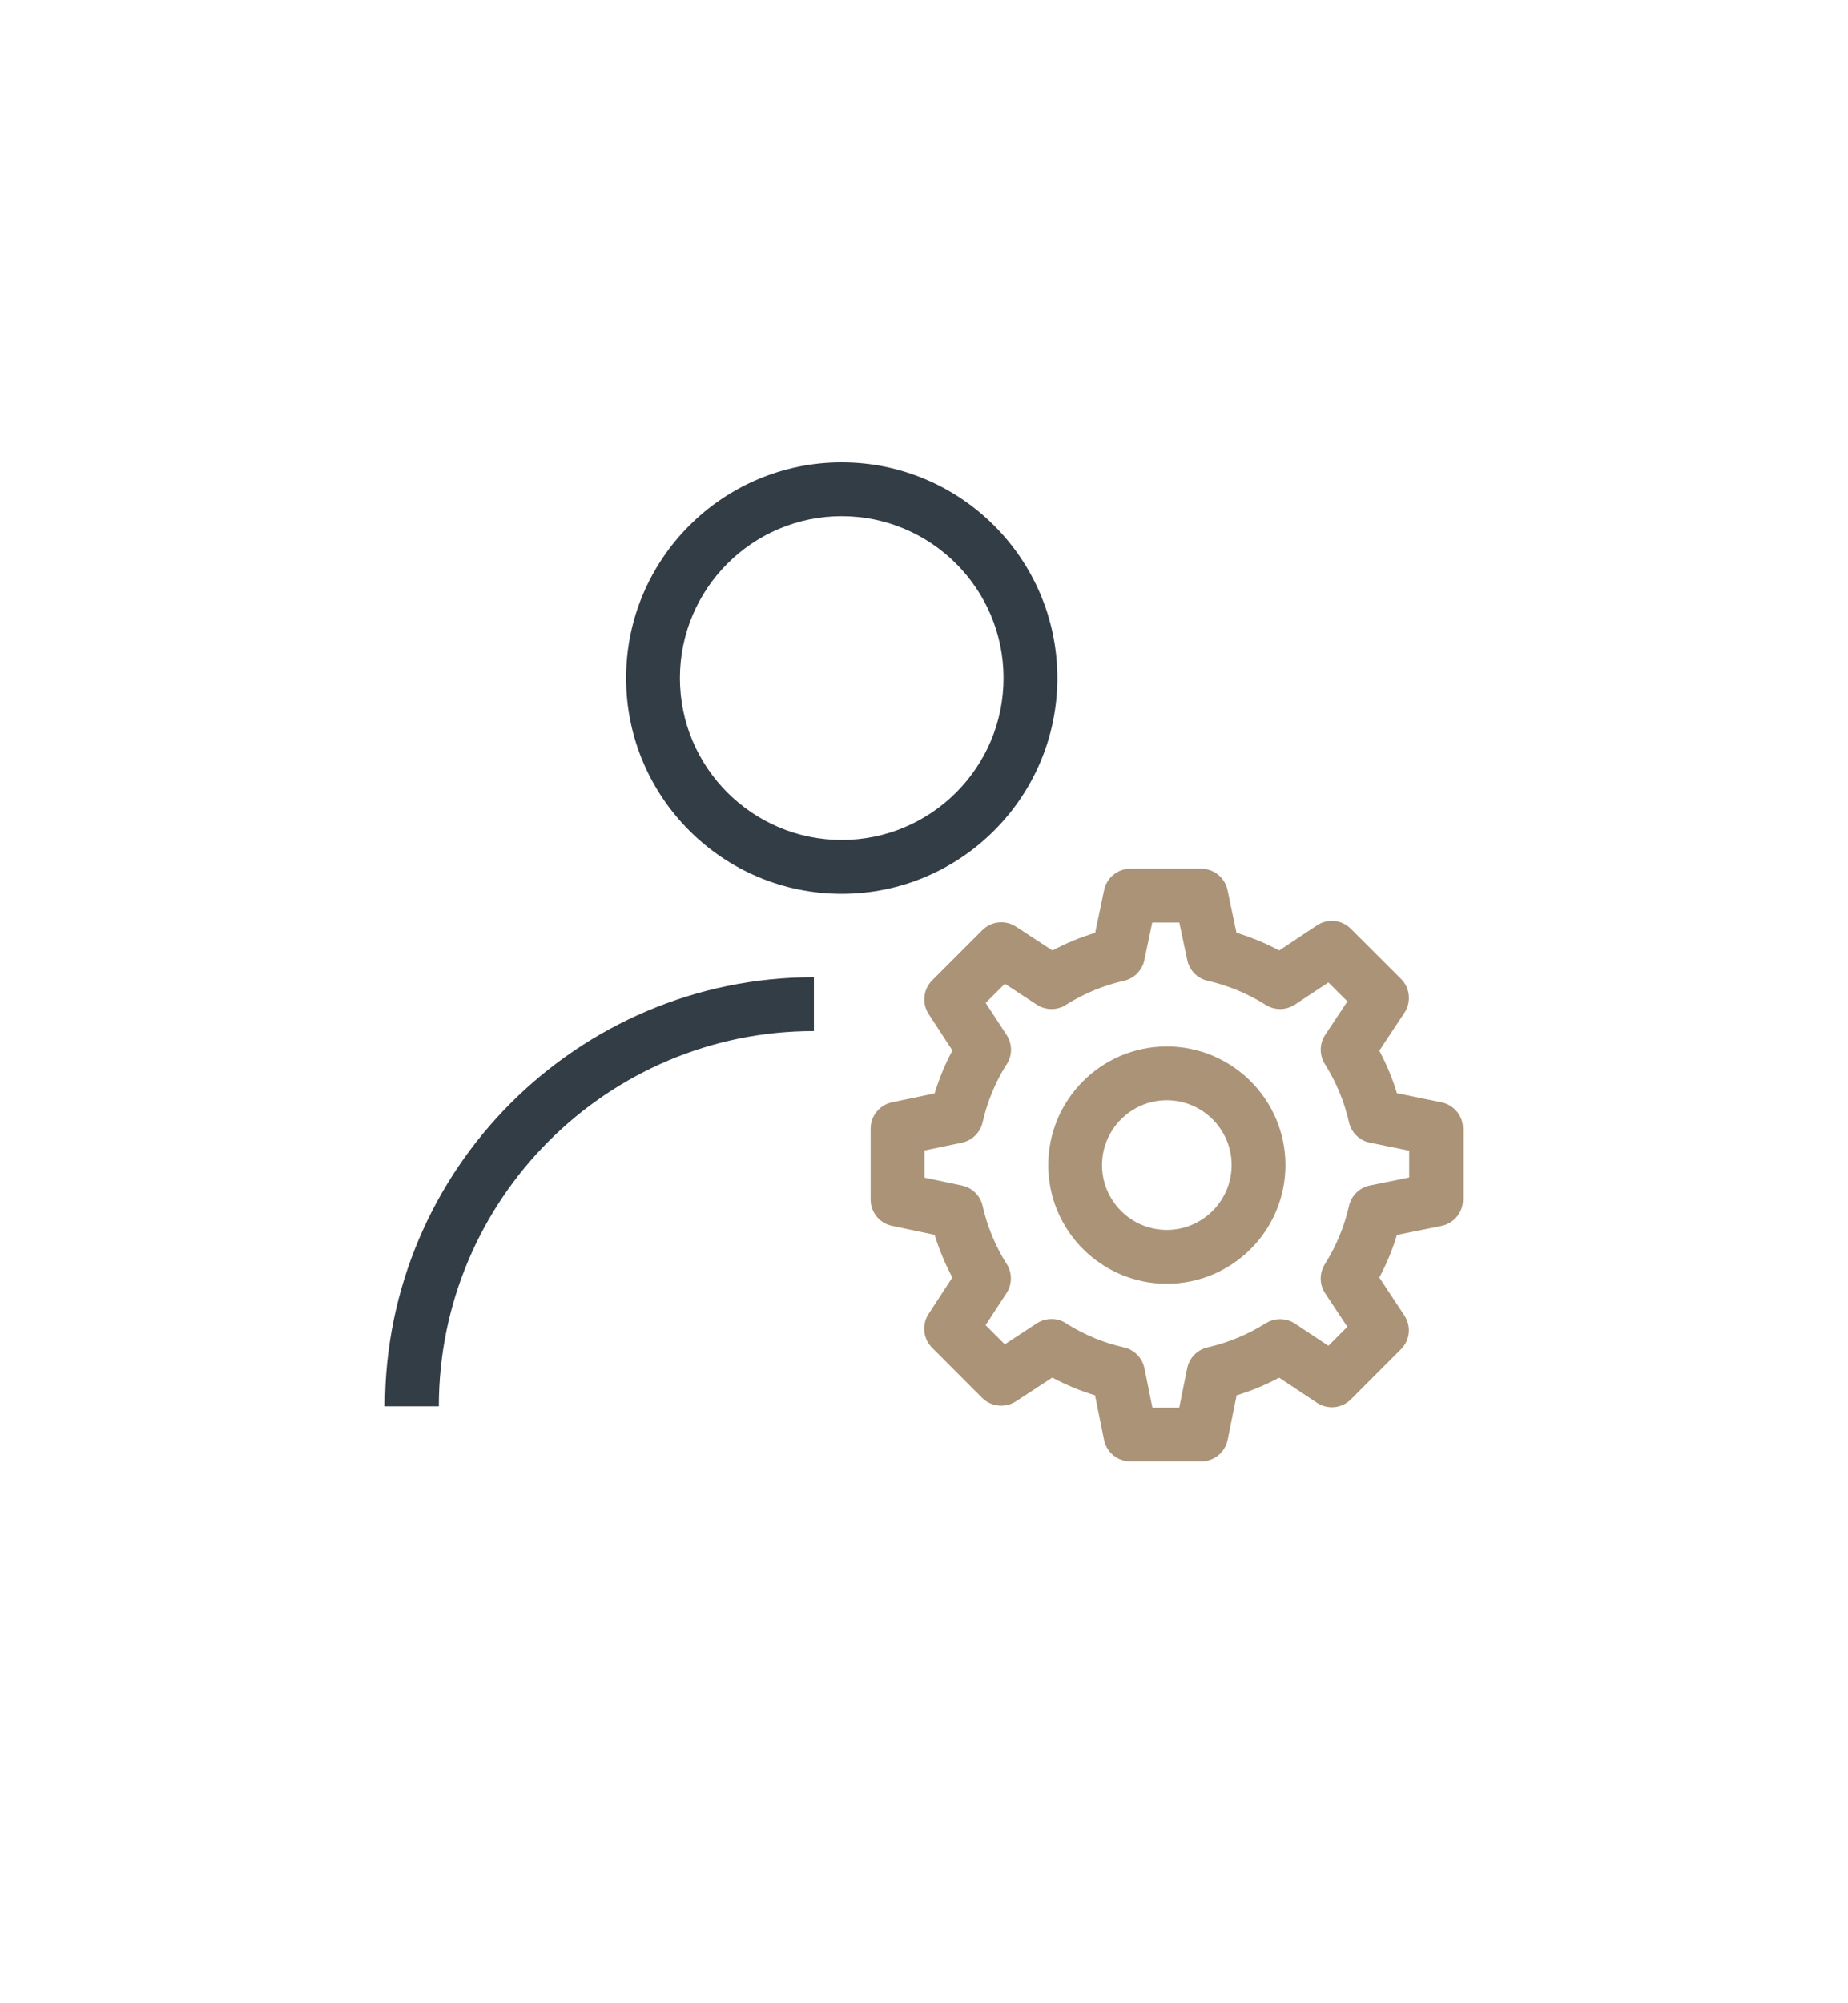
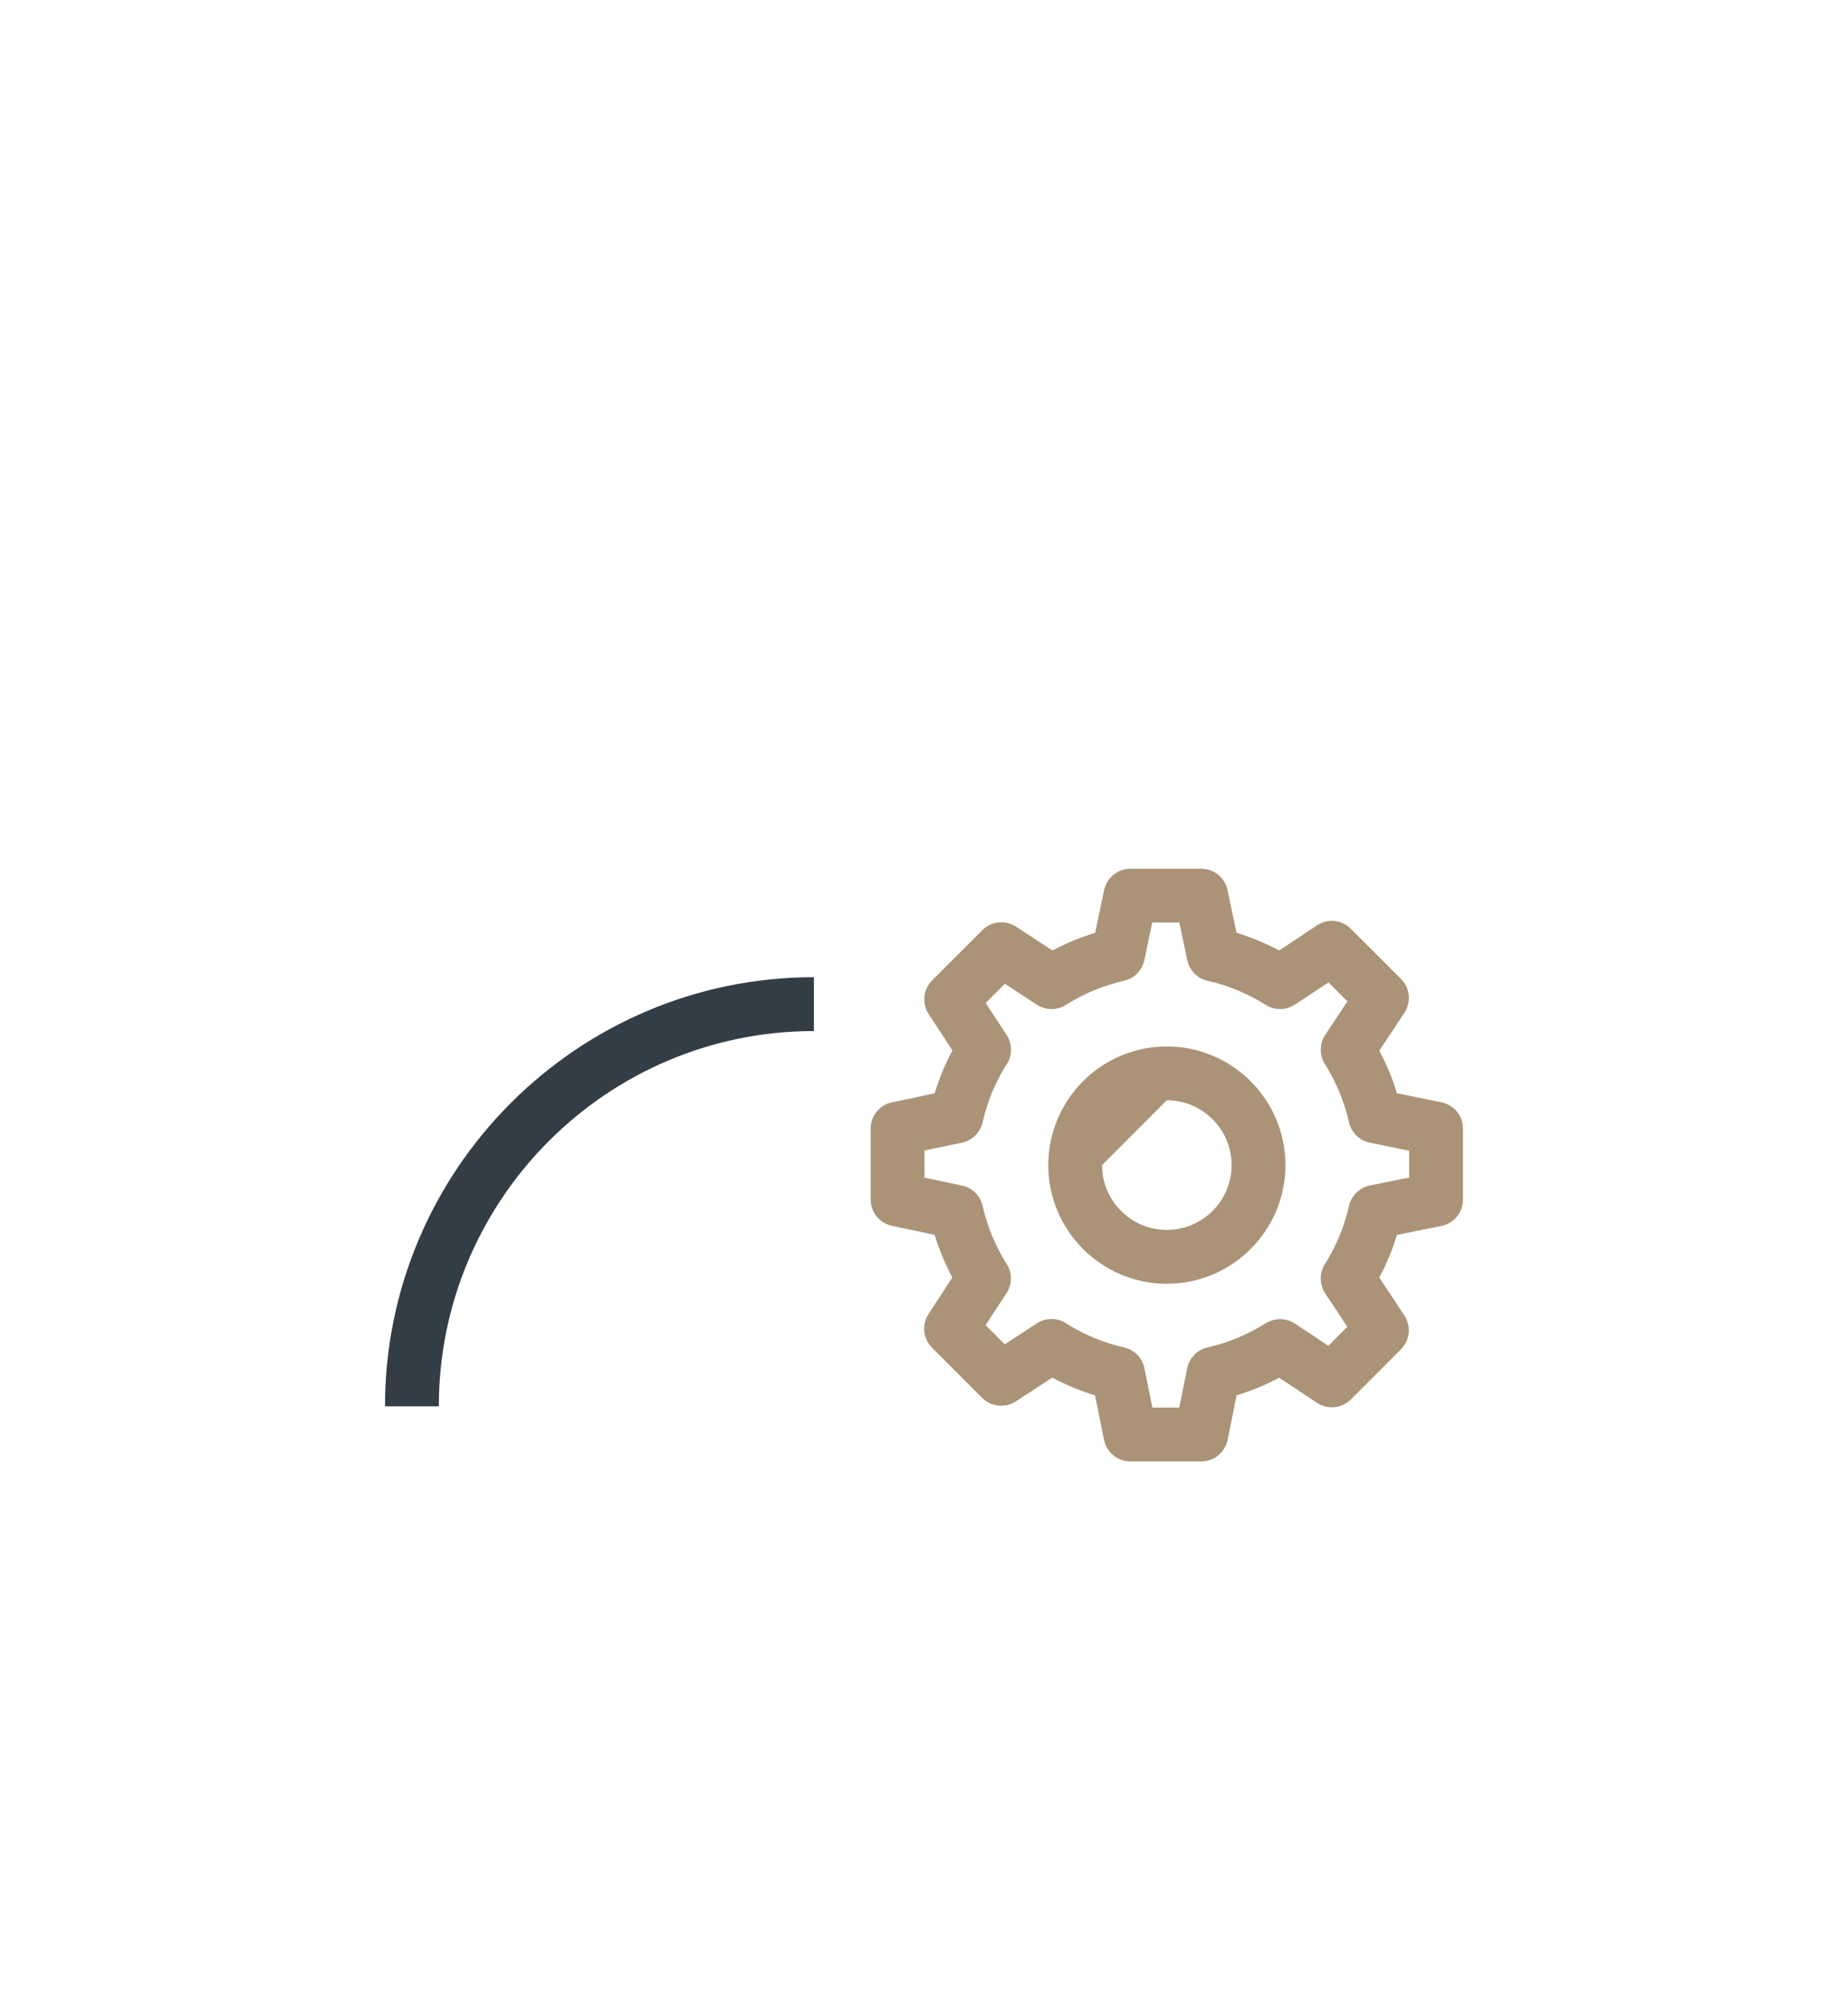
<svg xmlns="http://www.w3.org/2000/svg" width="24" height="26" viewBox="0 0 24 26" fill="none">
  <path d="M5 18.253H5.699C5.699 15.567 7.884 13.382 10.57 13.382V12.683C7.499 12.683 5 15.182 5 18.253Z" fill="#333D46" />
-   <path fill-rule="evenodd" clip-rule="evenodd" d="M13.732 8.801C13.732 7.256 12.476 6 10.931 6C9.387 6 8.131 7.256 8.131 8.801C8.131 10.345 9.387 11.601 10.931 11.601C12.476 11.601 13.732 10.345 13.732 8.801ZM8.83 8.801C8.83 9.96 9.773 10.902 10.931 10.902C12.091 10.902 13.033 9.96 13.033 8.801C13.033 7.642 12.091 6.699 10.931 6.699C9.773 6.699 8.83 7.642 8.83 8.801Z" fill="#333D46" />
  <path fill-rule="evenodd" clip-rule="evenodd" d="M18.72 14.307L18.142 14.189C18.084 13.998 18.007 13.813 17.913 13.637L18.239 13.145C18.331 13.006 18.312 12.822 18.195 12.705L17.544 12.055C17.427 11.937 17.243 11.918 17.104 12.01L16.613 12.336C16.436 12.242 16.25 12.165 16.058 12.106L15.942 11.553C15.908 11.391 15.766 11.275 15.6 11.275H14.681C14.515 11.275 14.373 11.391 14.339 11.553L14.223 12.107C14.031 12.165 13.845 12.242 13.668 12.336L13.195 12.027C13.056 11.937 12.874 11.956 12.757 12.073L12.107 12.723C11.989 12.84 11.97 13.023 12.061 13.162L12.369 13.634C12.274 13.812 12.197 13.998 12.138 14.191L11.585 14.307C11.423 14.341 11.307 14.483 11.307 14.649V15.569C11.307 15.734 11.423 15.877 11.585 15.91L12.138 16.027C12.197 16.218 12.274 16.404 12.368 16.581L12.059 17.054C11.969 17.192 11.988 17.375 12.105 17.492L12.755 18.143C12.872 18.259 13.055 18.279 13.194 18.188L13.666 17.88C13.843 17.974 14.029 18.052 14.221 18.11L14.338 18.688C14.371 18.851 14.514 18.968 14.681 18.968H15.6C15.767 18.968 15.91 18.851 15.943 18.688L16.06 18.11C16.251 18.052 16.436 17.975 16.612 17.881L17.104 18.207C17.242 18.299 17.427 18.28 17.544 18.163L18.194 17.512C18.312 17.395 18.33 17.211 18.238 17.073L17.913 16.581C18.007 16.404 18.084 16.22 18.142 16.028L18.72 15.911C18.883 15.878 19 15.735 19 15.569V14.649C19 14.483 18.883 14.34 18.72 14.307ZM17.802 15.384L18.301 15.283V14.935L17.791 14.831C17.651 14.803 17.546 14.694 17.518 14.559C17.457 14.294 17.352 14.042 17.206 13.81C17.129 13.687 17.137 13.534 17.217 13.422L17.499 12.997L17.252 12.751L16.818 13.038C16.74 13.09 16.649 13.106 16.564 13.091C16.534 13.086 16.504 13.076 16.476 13.063C16.462 13.056 16.448 13.049 16.435 13.04C16.203 12.895 15.95 12.79 15.683 12.729C15.55 12.699 15.447 12.594 15.419 12.46L15.316 11.974H14.964L14.862 12.46C14.834 12.594 14.731 12.699 14.598 12.729C14.335 12.789 14.086 12.891 13.856 13.034C13.843 13.043 13.829 13.051 13.815 13.059C13.703 13.115 13.571 13.108 13.466 13.04L13.05 12.768L12.801 13.017L13.073 13.433C13.143 13.54 13.149 13.678 13.088 13.79C13.079 13.806 13.07 13.82 13.06 13.834C12.92 14.061 12.82 14.307 12.761 14.566C12.731 14.699 12.626 14.802 12.492 14.831L12.006 14.932V15.285L12.492 15.387C12.626 15.415 12.731 15.518 12.761 15.651C12.821 15.914 12.923 16.163 13.065 16.392C13.074 16.405 13.083 16.419 13.09 16.433C13.147 16.545 13.14 16.678 13.072 16.783L12.8 17.199L13.049 17.448L13.465 17.176C13.572 17.106 13.71 17.1 13.822 17.161C13.838 17.17 13.852 17.179 13.866 17.189C14.091 17.328 14.335 17.428 14.593 17.487C14.621 17.493 14.649 17.502 14.677 17.516C14.778 17.567 14.845 17.661 14.864 17.765L14.966 18.269H15.315L15.418 17.759C15.446 17.62 15.555 17.514 15.69 17.486C15.955 17.425 16.207 17.32 16.437 17.175C16.447 17.169 16.457 17.164 16.467 17.159C16.579 17.102 16.714 17.11 16.818 17.179L17.252 17.467L17.498 17.22L17.21 16.786C17.132 16.668 17.134 16.516 17.21 16.401C17.355 16.17 17.459 15.917 17.52 15.651C17.55 15.515 17.66 15.411 17.797 15.385L17.802 15.384Z" fill="#AA9377" />
-   <path fill-rule="evenodd" clip-rule="evenodd" d="M15.153 13.582C14.304 13.582 13.614 14.273 13.614 15.122C13.614 15.971 14.304 16.662 15.153 16.662C16.003 16.662 16.694 15.971 16.694 15.122C16.694 14.273 16.003 13.582 15.153 13.582ZM14.312 15.122C14.312 15.585 14.69 15.963 15.153 15.963C15.617 15.963 15.995 15.585 15.995 15.122C15.995 14.658 15.617 14.28 15.153 14.28C14.69 14.28 14.312 14.658 14.312 15.122Z" fill="#AA9377" />
+   <path fill-rule="evenodd" clip-rule="evenodd" d="M15.153 13.582C14.304 13.582 13.614 14.273 13.614 15.122C13.614 15.971 14.304 16.662 15.153 16.662C16.003 16.662 16.694 15.971 16.694 15.122C16.694 14.273 16.003 13.582 15.153 13.582ZM14.312 15.122C14.312 15.585 14.69 15.963 15.153 15.963C15.617 15.963 15.995 15.585 15.995 15.122C15.995 14.658 15.617 14.28 15.153 14.28Z" fill="#AA9377" />
</svg>